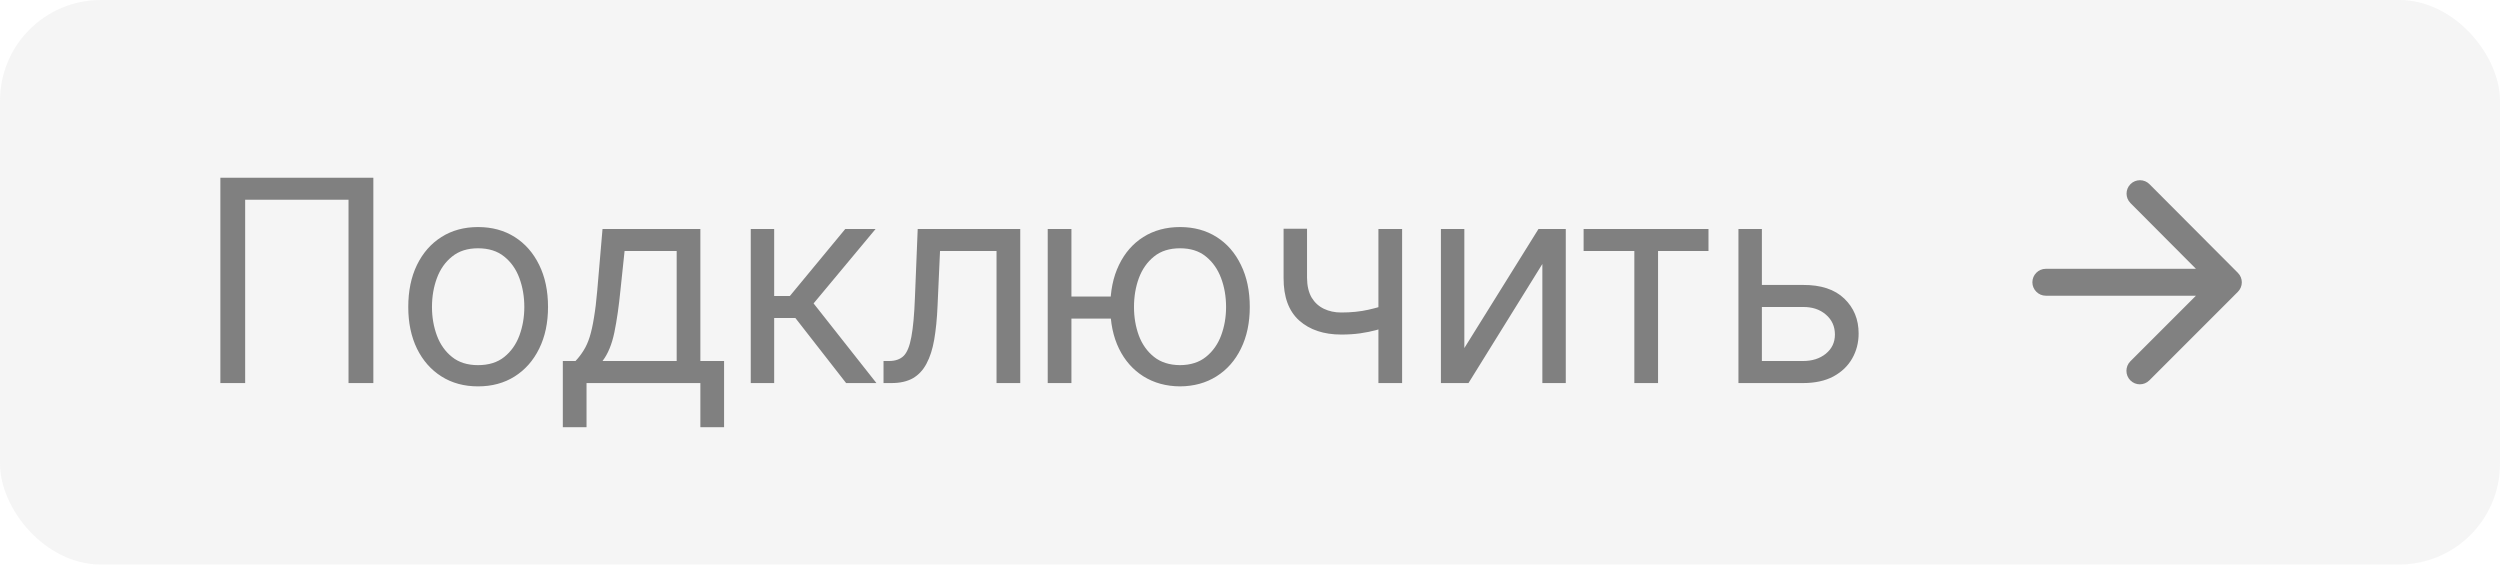
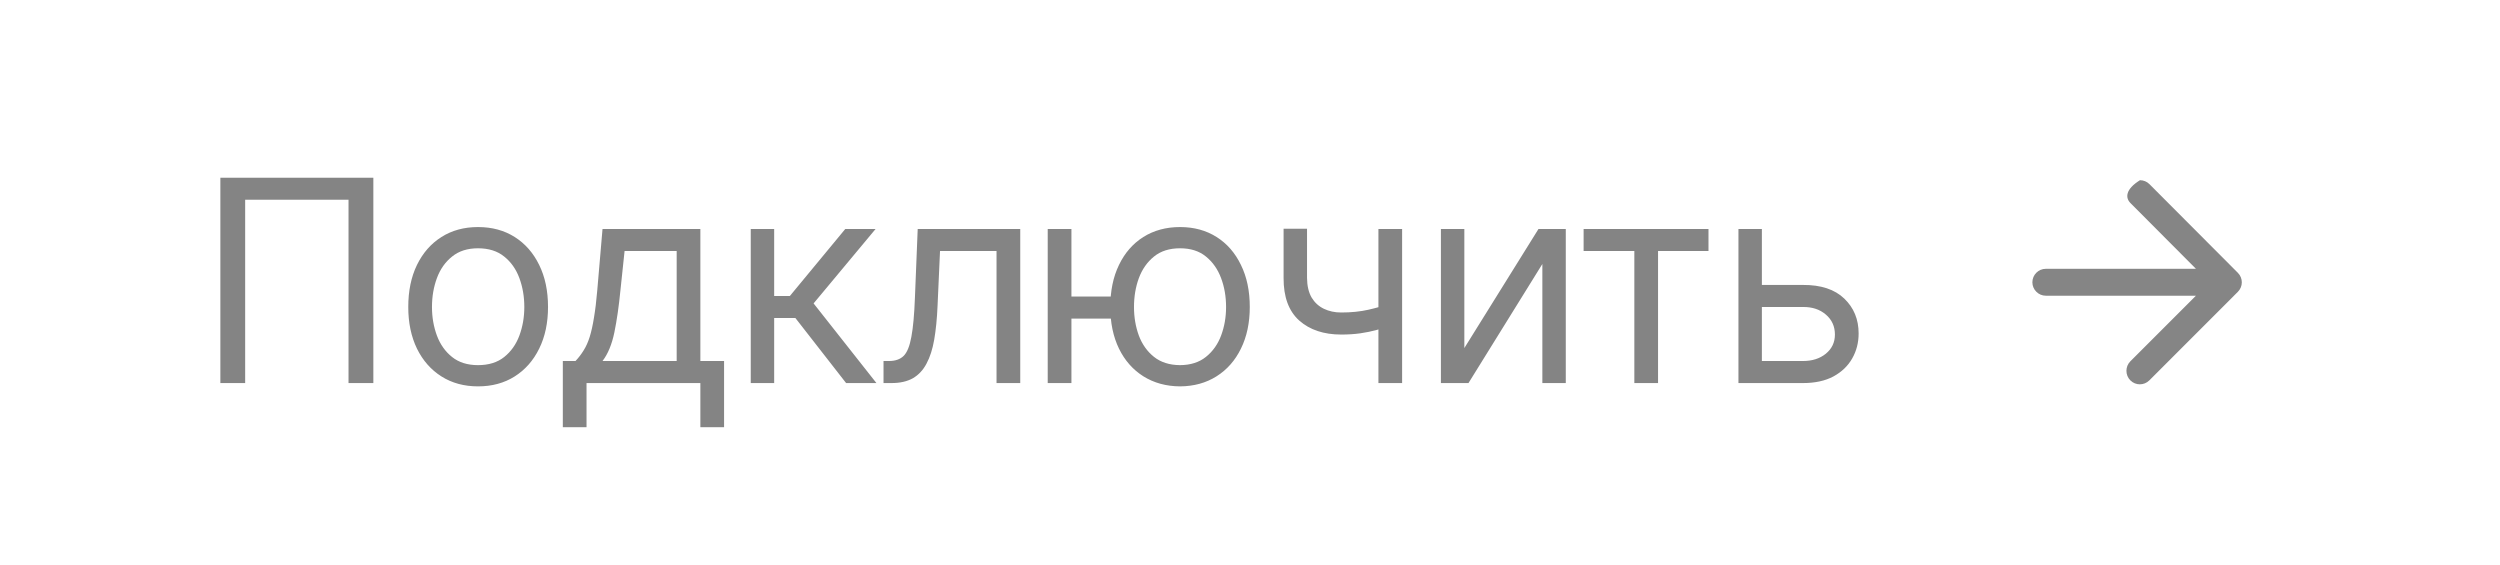
<svg xmlns="http://www.w3.org/2000/svg" width="124" height="28" viewBox="0 0 124 28" fill="none">
-   <rect width="124" height="28" rx="5" fill="#979797" fill-opacity="0.1" />
  <path opacity="0.6" d="M18.518 8.814V19H17.287V9.908H12.16V19H10.93V8.814H18.518ZM23.709 19.164C23.021 19.164 22.417 19 21.898 18.672C21.378 18.344 20.972 17.884 20.681 17.291C20.394 16.699 20.25 16.01 20.25 15.227C20.25 14.429 20.394 13.734 20.681 13.142C20.972 12.545 21.378 12.082 21.898 11.754C22.417 11.426 23.021 11.262 23.709 11.262C24.402 11.262 25.008 11.426 25.527 11.754C26.047 12.082 26.453 12.545 26.744 13.142C27.036 13.734 27.182 14.429 27.182 15.227C27.182 16.01 27.036 16.699 26.744 17.291C26.453 17.884 26.047 18.344 25.527 18.672C25.008 19 24.402 19.164 23.709 19.164ZM23.709 18.111C24.238 18.111 24.671 17.977 25.008 17.708C25.345 17.439 25.596 17.086 25.76 16.648C25.924 16.206 26.006 15.732 26.006 15.227C26.006 14.712 25.924 14.233 25.76 13.791C25.596 13.349 25.345 12.993 25.008 12.725C24.671 12.451 24.238 12.315 23.709 12.315C23.189 12.315 22.761 12.451 22.424 12.725C22.087 12.993 21.836 13.349 21.672 13.791C21.508 14.233 21.426 14.712 21.426 15.227C21.426 15.732 21.508 16.206 21.672 16.648C21.836 17.086 22.087 17.439 22.424 17.708C22.761 17.977 23.189 18.111 23.709 18.111ZM27.916 21.188V17.906H28.545C28.7 17.742 28.834 17.567 28.948 17.38C29.067 17.193 29.167 16.97 29.249 16.71C29.331 16.446 29.402 16.127 29.461 15.753C29.525 15.379 29.58 14.926 29.625 14.393L29.885 11.357H34.738V17.906H35.914V21.188H34.738V19H29.092V21.188H27.916ZM29.885 17.906H33.563V12.451H30.979L30.774 14.393C30.696 15.19 30.596 15.887 30.473 16.484C30.35 17.081 30.154 17.555 29.885 17.906ZM37.237 19V11.357H38.399V14.68H39.178L41.926 11.357H43.43L40.354 15.049L43.471 19H41.967L39.451 15.773H38.399V19H37.237ZM43.823 19V17.906H44.096C44.406 17.906 44.647 17.822 44.821 17.653C44.994 17.48 45.121 17.166 45.203 16.71C45.29 16.254 45.349 15.6 45.381 14.748L45.518 11.357H50.604V19H49.428V12.451H46.625L46.502 15.185C46.475 15.81 46.42 16.361 46.338 16.84C46.256 17.314 46.129 17.713 45.955 18.036C45.787 18.355 45.561 18.597 45.279 18.761C44.996 18.92 44.643 19 44.219 19H43.823ZM56.178 14.707V15.801H52.145V14.707H56.178ZM53.143 11.357V19H51.967V11.357H53.143ZM58.53 19.164C57.842 19.16 57.235 18.993 56.711 18.665C56.192 18.337 55.788 17.879 55.501 17.291C55.214 16.699 55.071 16.01 55.071 15.227C55.071 14.429 55.214 13.734 55.501 13.142C55.788 12.545 56.192 12.082 56.711 11.754C57.235 11.426 57.842 11.262 58.53 11.262C59.218 11.262 59.822 11.426 60.341 11.754C60.861 12.082 61.264 12.545 61.551 13.142C61.843 13.734 61.989 14.429 61.989 15.227C61.989 16.01 61.843 16.699 61.551 17.291C61.264 17.879 60.861 18.337 60.341 18.665C59.822 18.993 59.218 19.16 58.53 19.164ZM58.53 18.111C59.054 18.107 59.482 17.97 59.815 17.701C60.152 17.432 60.403 17.079 60.567 16.642C60.731 16.204 60.813 15.732 60.813 15.227C60.813 14.712 60.731 14.235 60.567 13.798C60.403 13.356 60.152 12.998 59.815 12.725C59.482 12.451 59.054 12.315 58.53 12.315C58.006 12.315 57.575 12.451 57.238 12.725C56.901 12.998 56.65 13.356 56.486 13.798C56.326 14.235 56.246 14.712 56.246 15.227C56.246 15.732 56.326 16.204 56.486 16.642C56.65 17.079 56.901 17.432 57.238 17.701C57.575 17.97 58.006 18.107 58.53 18.111ZM69.545 11.357V19H68.37V11.357H69.545ZM69.094 15.008V16.102C68.83 16.197 68.566 16.284 68.301 16.361C68.037 16.434 67.761 16.491 67.474 16.532C67.187 16.573 66.87 16.594 66.524 16.594C65.658 16.594 64.963 16.361 64.439 15.896C63.919 15.427 63.662 14.725 63.666 13.791V11.344H64.829V13.791C64.833 14.178 64.908 14.5 65.054 14.755C65.205 15.005 65.407 15.192 65.663 15.315C65.918 15.438 66.205 15.5 66.524 15.5C67.021 15.5 67.469 15.454 67.871 15.363C68.276 15.272 68.684 15.154 69.094 15.008ZM72.631 17.264L76.309 11.357H77.663V19H76.501V13.094L72.837 19H71.469V11.357H72.631V17.264ZM78.547 12.451V11.357H84.741V12.451H82.239V19H81.063V12.451H78.547ZM87.239 14.133H89.427C90.32 14.128 91.003 14.354 91.477 14.81C91.951 15.265 92.188 15.842 92.188 16.539C92.188 16.995 92.081 17.41 91.867 17.783C91.657 18.152 91.347 18.449 90.937 18.672C90.527 18.891 90.023 19 89.427 19H86.227V11.357H87.389V17.906H89.427C89.887 17.906 90.265 17.785 90.561 17.544C90.862 17.298 91.012 16.981 91.012 16.594C91.012 16.188 90.862 15.858 90.561 15.602C90.265 15.347 89.887 15.222 89.427 15.227H87.239V14.133Z" fill="#333333" />
  <g opacity="0.6">
-     <path d="M101.472 14.667H108.919L105.666 17.92C105.406 18.18 105.406 18.607 105.666 18.867C105.926 19.127 106.346 19.127 106.606 18.867L110.999 14.473C111.259 14.213 111.259 13.793 110.999 13.533L106.612 9.133C106.488 9.008 106.319 8.938 106.142 8.938C105.966 8.938 105.797 9.008 105.672 9.133C105.412 9.393 105.412 9.813 105.672 10.073L108.919 13.333H101.472C101.106 13.333 100.806 13.633 100.806 14C100.806 14.367 101.106 14.667 101.472 14.667Z" fill="#333333" />
+     <path d="M101.472 14.667H108.919L105.666 17.92C105.406 18.18 105.406 18.607 105.666 18.867C105.926 19.127 106.346 19.127 106.606 18.867L110.999 14.473C111.259 14.213 111.259 13.793 110.999 13.533L106.612 9.133C106.488 9.008 106.319 8.938 106.142 8.938C105.412 9.393 105.412 9.813 105.672 10.073L108.919 13.333H101.472C101.106 13.333 100.806 13.633 100.806 14C100.806 14.367 101.106 14.667 101.472 14.667Z" fill="#333333" />
  </g>
</svg>